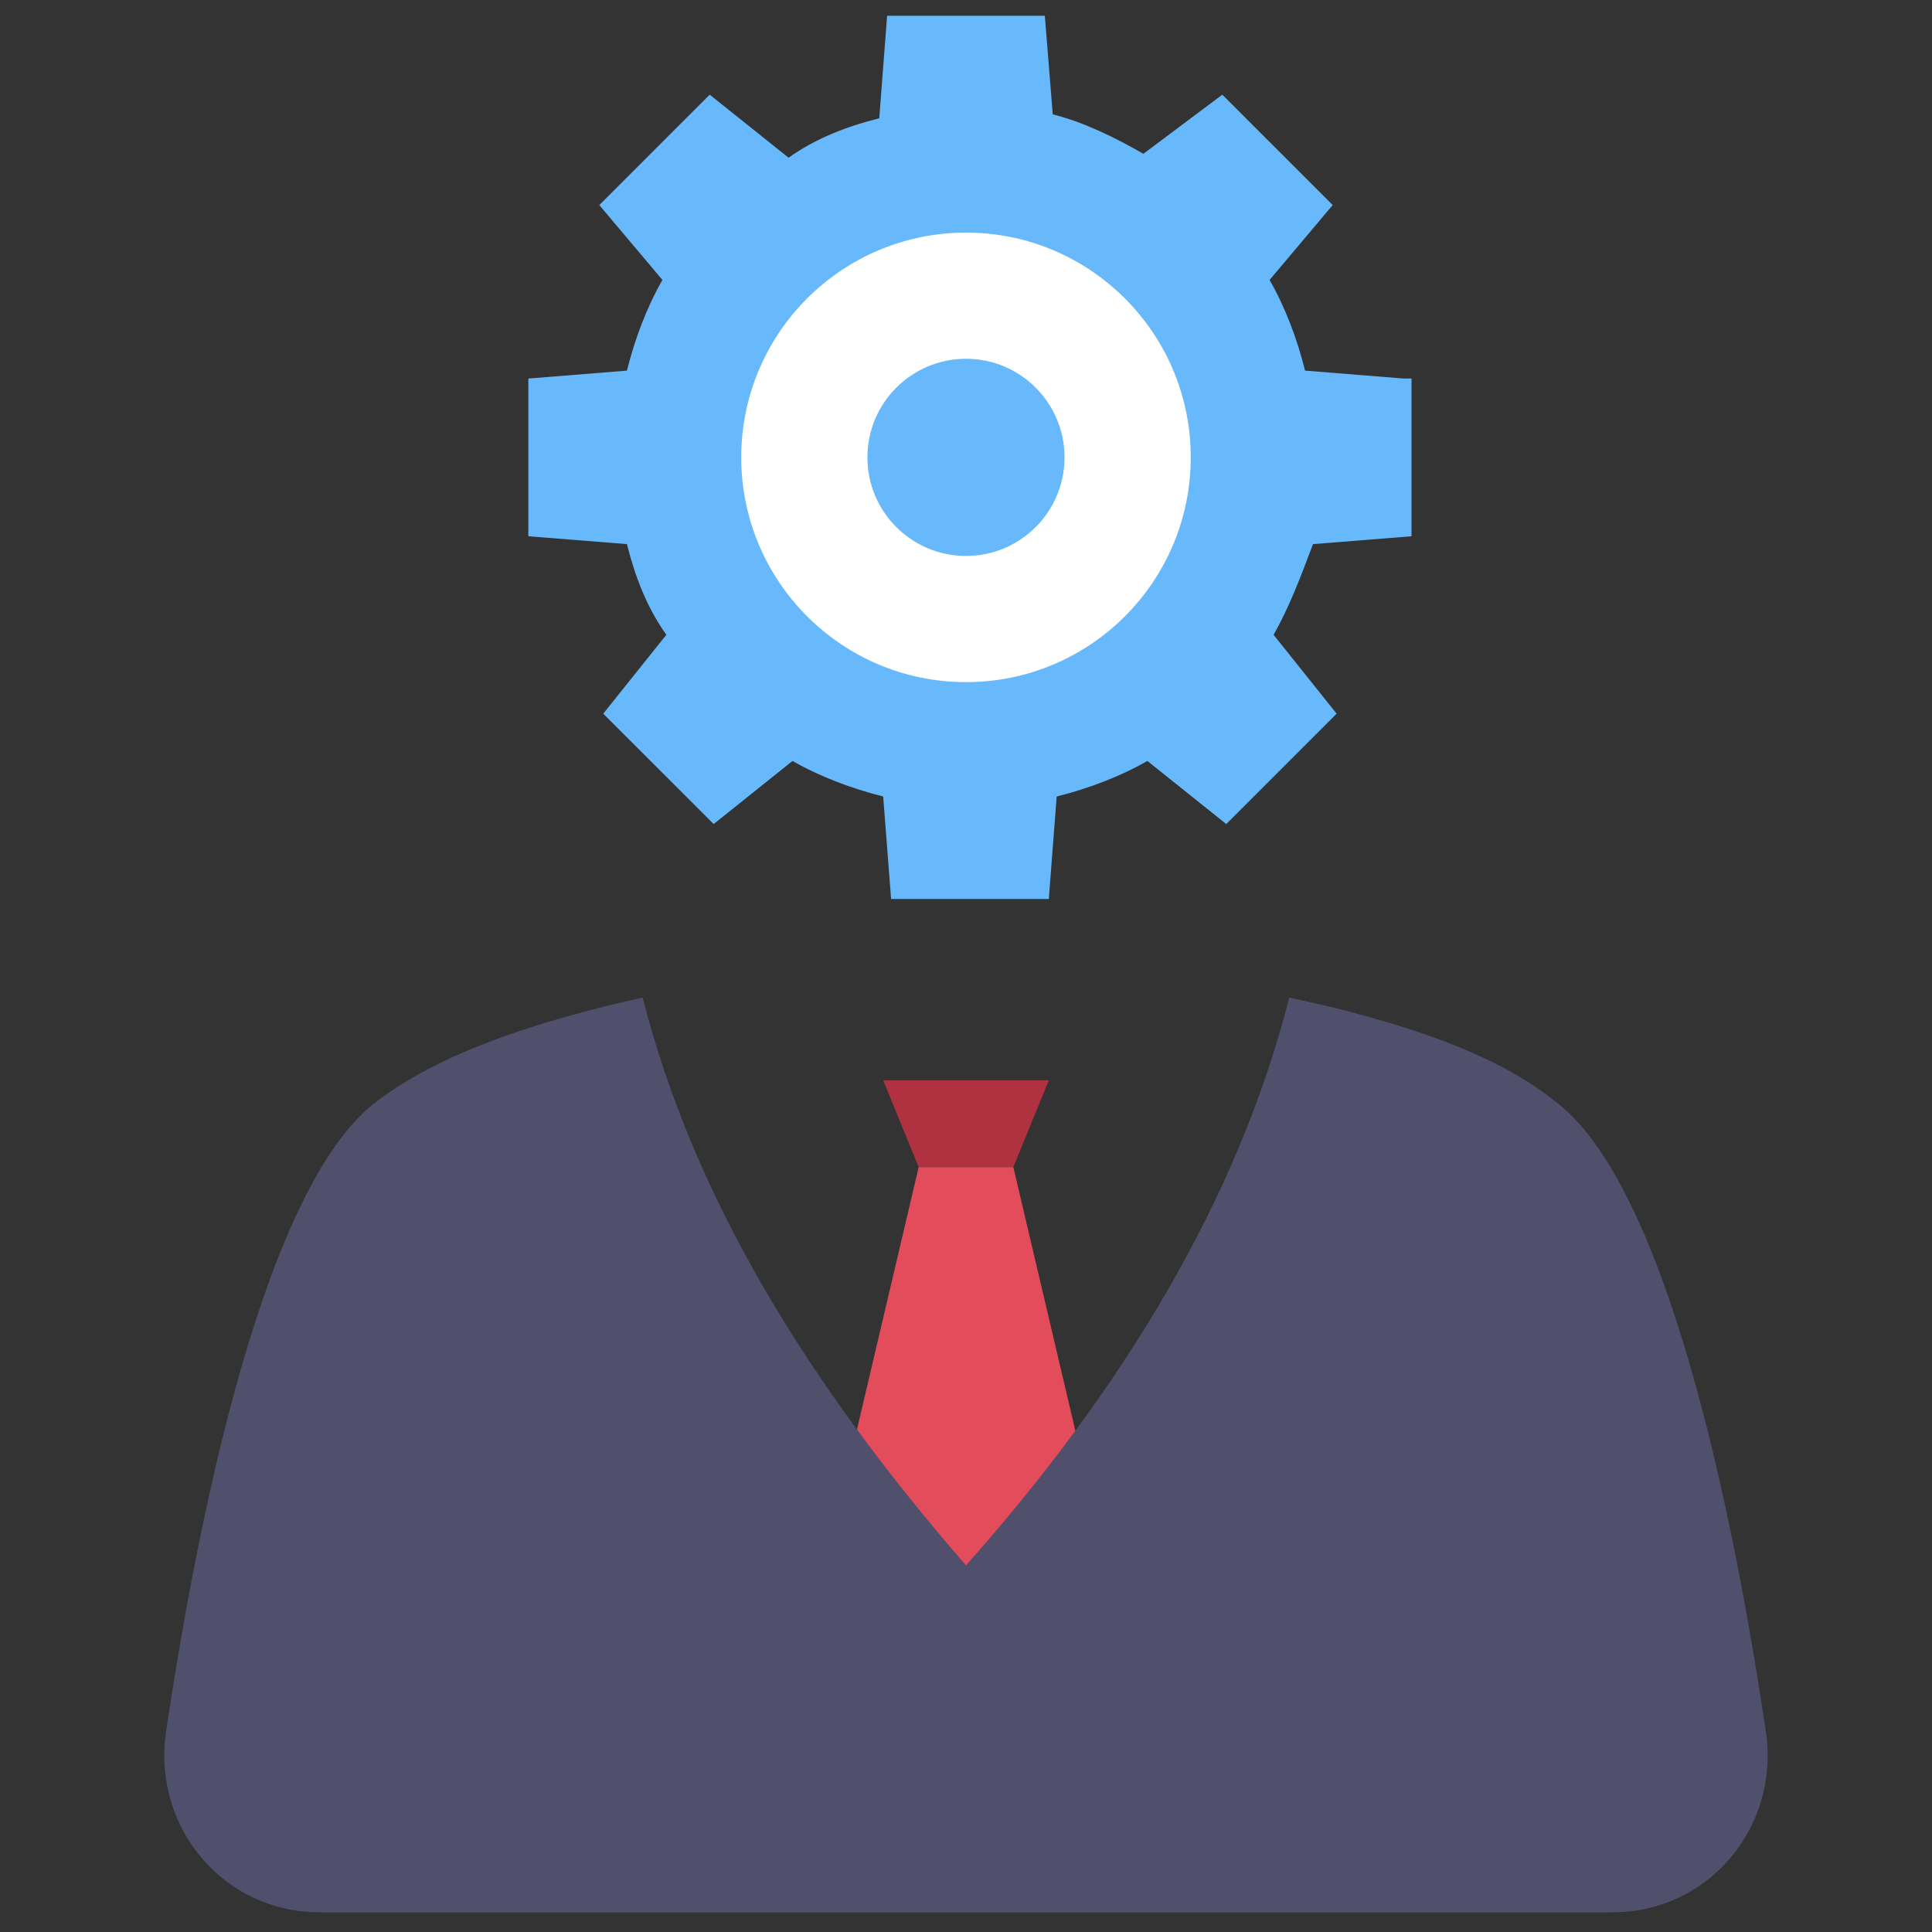
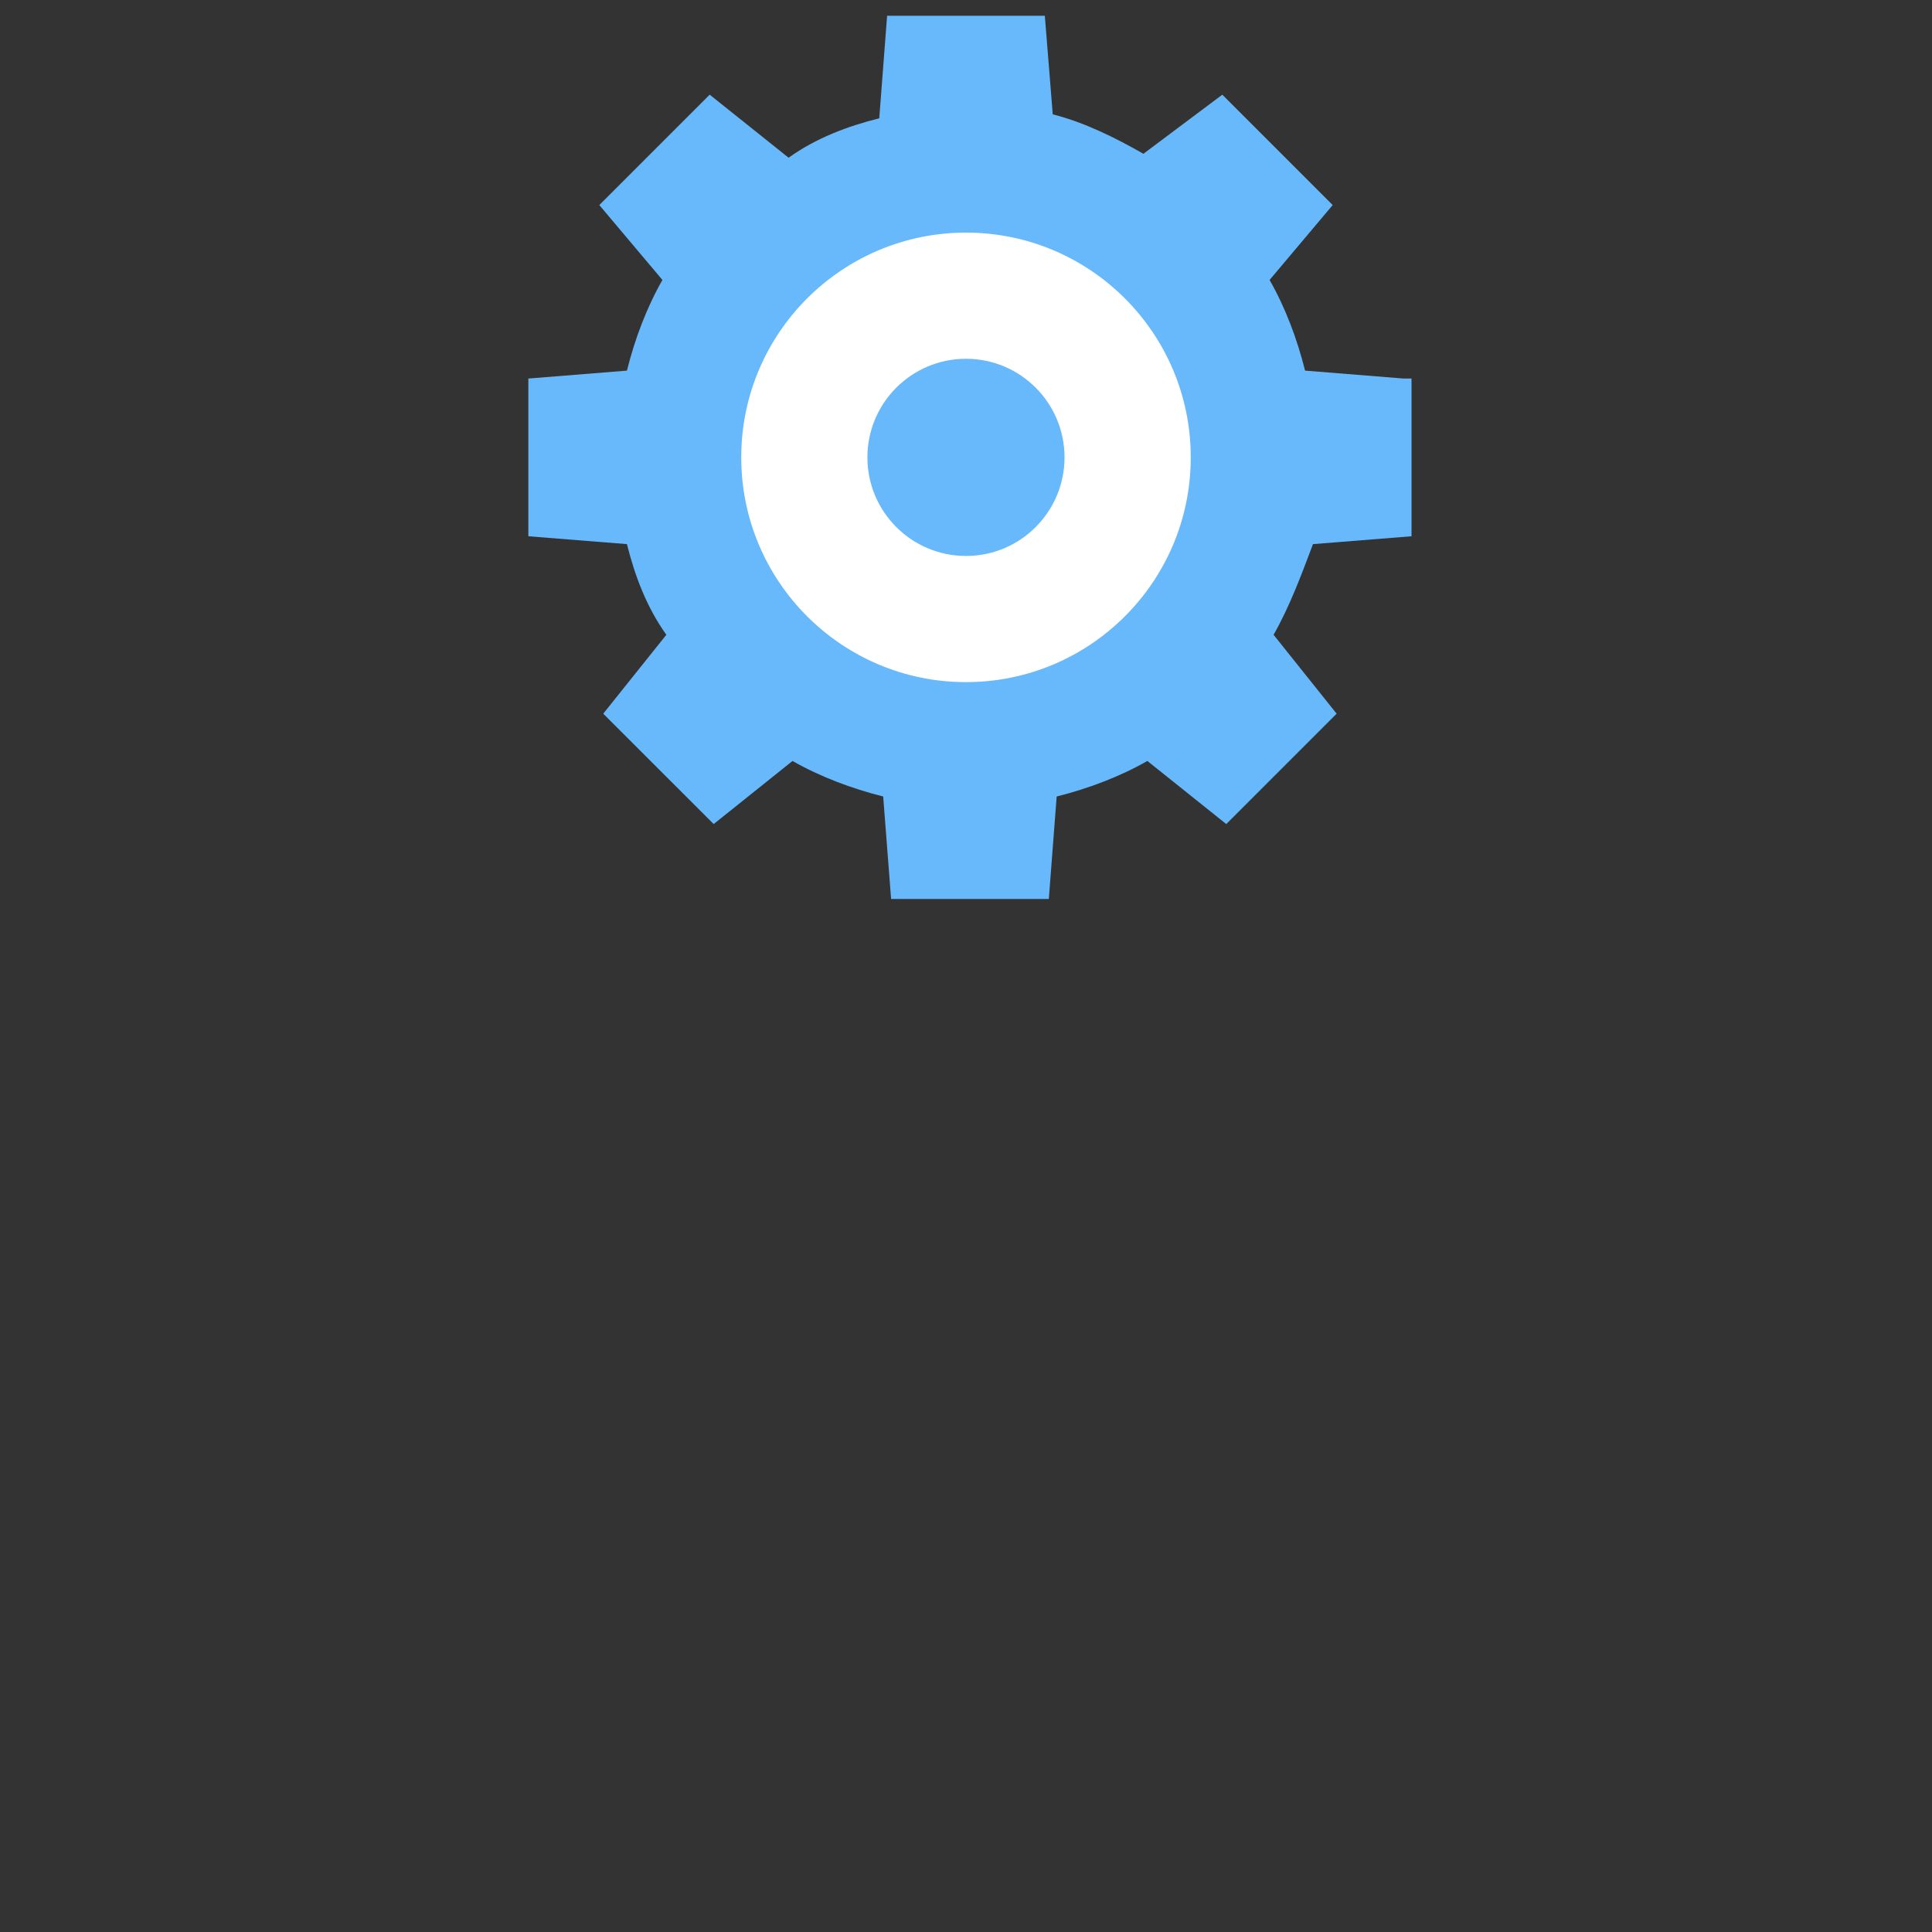
<svg xmlns="http://www.w3.org/2000/svg" width="30" height="30" viewBox="0 0 30 30" fill="none">
  <rect x="0" y="0" width="30" height="30" fill="#333333" stroke="none" />
  <g id="employee 1">
    <g id="Group">
-       <path id="Vector" d="M13.714 16.775H16.286L15.735 18.122H14.265L13.714 16.775Z" fill="#B03241" />
-       <path id="Vector_2" d="M17.694 26.45H12.306L14.265 18.123H15.735L17.694 26.45Z" fill="#E24C5B" />
      <path id="Vector_3" d="M21.796 5.878L20.265 5.755C20.143 5.266 19.959 4.776 19.714 4.347L20.694 3.184L18.98 1.47L17.755 2.388C17.326 2.143 16.837 1.898 16.347 1.776L16.224 0.245H13.775L13.653 1.837C13.163 1.959 12.674 2.143 12.245 2.449L11.02 1.47L9.306 3.184L10.286 4.347C10.041 4.776 9.857 5.266 9.735 5.755L8.204 5.878V8.327L9.735 8.449C9.857 8.939 10.041 9.429 10.347 9.857L9.367 11.082L11.082 12.796L12.306 11.816C12.735 12.061 13.225 12.245 13.714 12.368L13.837 13.959H16.286L16.408 12.368C16.898 12.245 17.388 12.061 17.816 11.816L19.041 12.796L20.755 11.082L19.776 9.857C20.02 9.429 20.204 8.939 20.388 8.449L21.918 8.327V5.878H21.796Z" fill="#68B9FC" />
      <path id="Vector_4" d="M15 10.592C16.927 10.592 18.49 9.029 18.49 7.102C18.49 5.175 16.927 3.612 15 3.612C13.073 3.612 11.51 5.175 11.51 7.102C11.51 9.029 13.073 10.592 15 10.592Z" fill="white" />
      <path id="Vector_5" d="M15 8.633C15.845 8.633 16.53 7.947 16.53 7.102C16.53 6.257 15.845 5.571 15 5.571C14.155 5.571 13.469 6.257 13.469 7.102C13.469 7.947 14.155 8.633 15 8.633Z" fill="#68B9FC" />
-       <path id="Vector_6" d="M25.041 29.694H4.959C3.49 29.694 2.388 28.409 2.571 26.939C3.061 23.633 4.102 18.368 5.877 17.082C6.857 16.347 8.326 15.858 9.979 15.49C10.775 18.613 12.551 21.49 15 24.307C17.449 21.552 19.224 18.613 20.02 15.49C21.735 15.858 23.204 16.347 24.122 17.082C25.898 18.368 26.939 23.633 27.428 26.939C27.612 28.409 26.51 29.694 25.041 29.694Z" fill="#50506D" />
    </g>
  </g>
</svg>